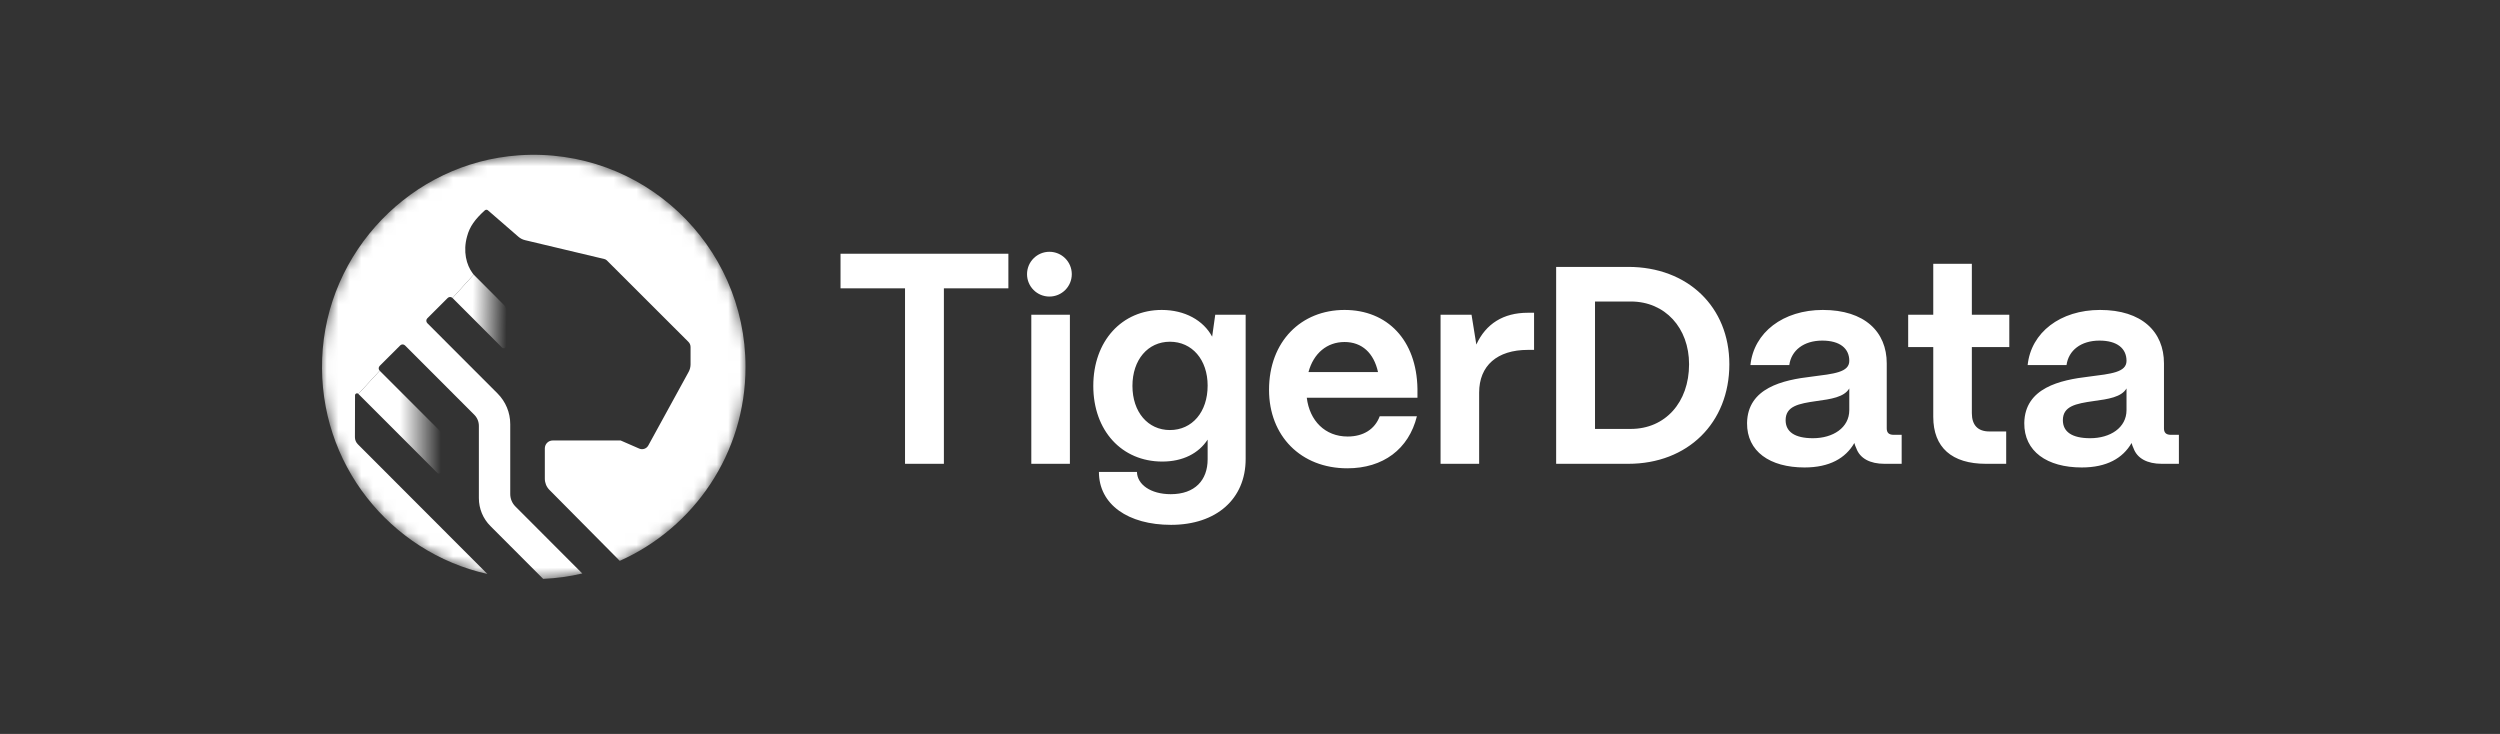
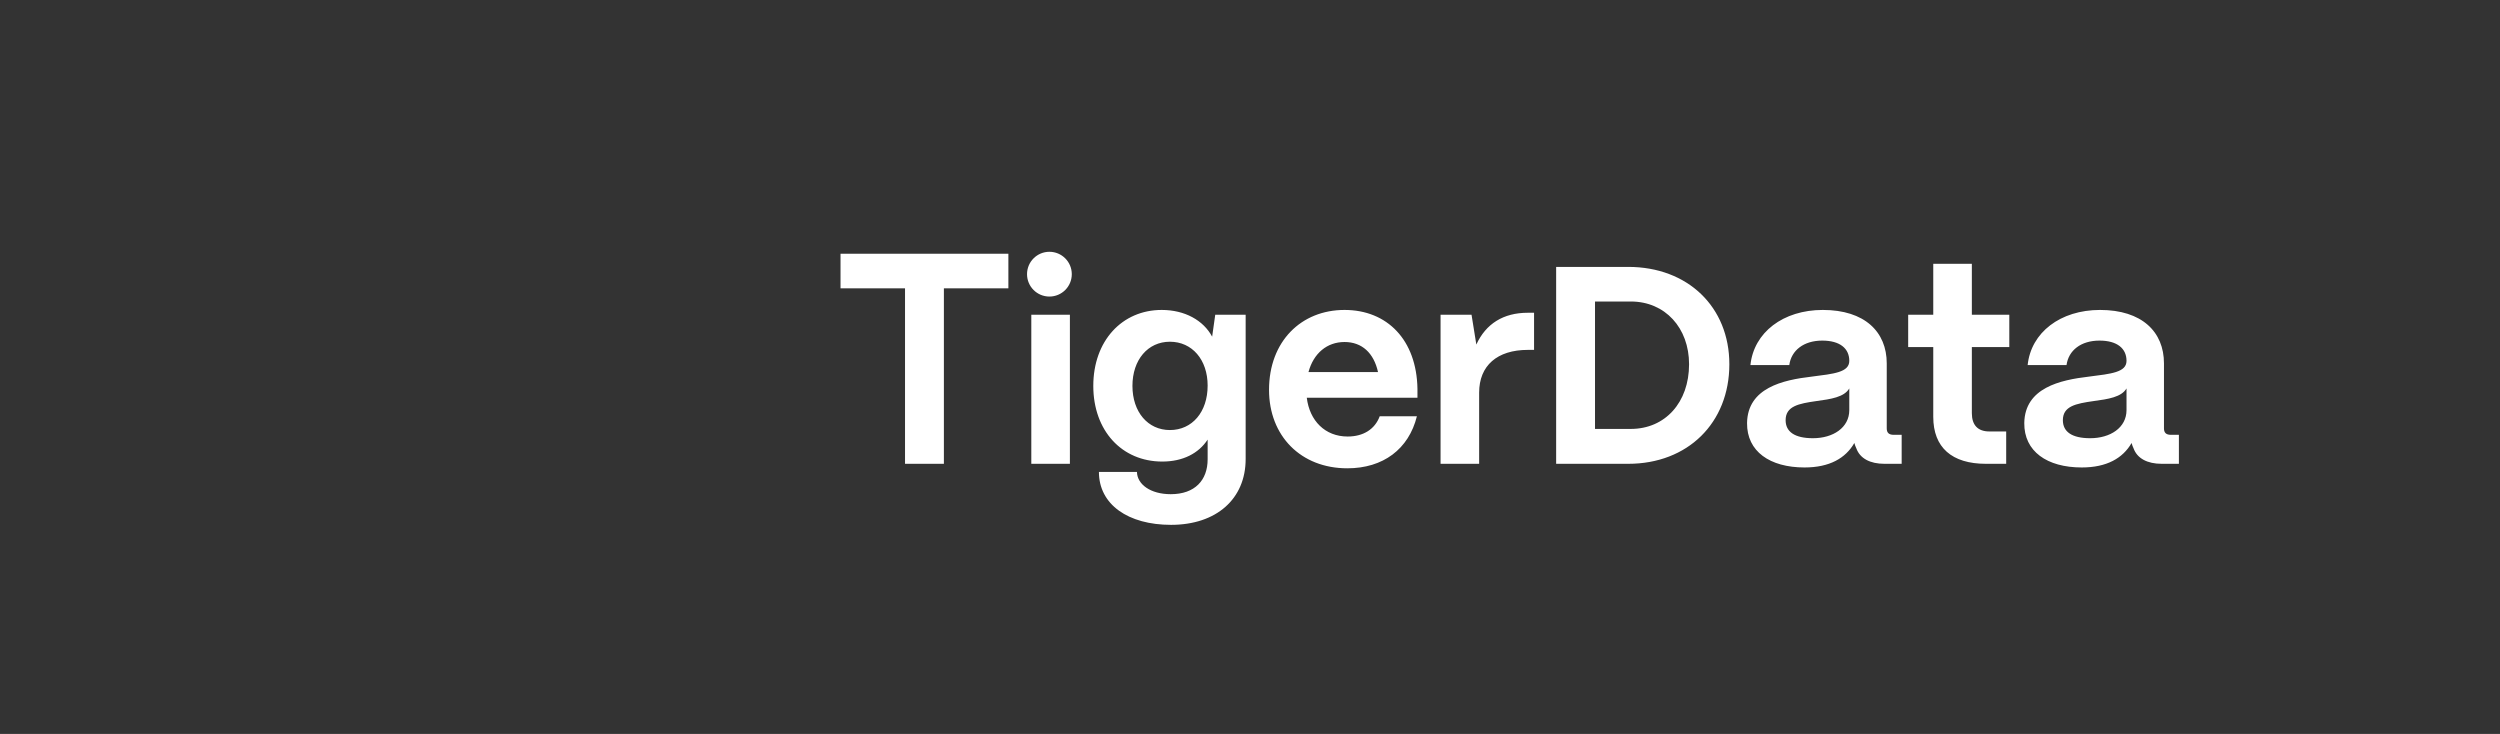
<svg xmlns="http://www.w3.org/2000/svg" width="218" height="64" viewBox="0 0 218 64" fill="none">
  <rect x="0" y="0" width="218" height="64" fill="#333333" stroke="none" />
  <g clip-path="url(#clip0_2145_284)">
    <mask id="mask0_2145_284" style="mask-type:luminance" maskUnits="userSpaceOnUse" x="28" y="13" width="38" height="38">
-       <path d="M65.09 31.977C65.09 21.735 56.787 13.432 46.545 13.432C36.303 13.432 28 21.735 28 31.977V32.023C28 42.265 36.303 50.569 46.545 50.569C56.787 50.569 65.09 42.265 65.09 32.023V31.977Z" fill="white" />
-     </mask>
+       </mask>
    <g mask="url(#mask0_2145_284)">
      <path d="M44.152 30.145L44.15 27.085C44.15 26.903 44.078 26.728 43.95 26.599L41.304 23.945L39.458 25.984L43.772 30.303C43.912 30.443 44.152 30.344 44.152 30.145Z" fill="url(#paint0_linear_2145_284)" />
-       <path d="M38.308 37.523L33.108 32.328L31.25 34.349L38.128 41.23C38.269 41.37 38.509 41.27 38.509 41.071V38.009C38.509 37.827 38.436 37.652 38.308 37.523Z" fill="url(#paint1_linear_2145_284)" />
+       <path d="M38.308 37.523L33.108 32.328L31.25 34.349L38.128 41.23V38.009C38.509 37.827 38.436 37.652 38.308 37.523Z" fill="url(#paint1_linear_2145_284)" />
      <path d="M45.234 13.544C35.902 14.19 28.444 21.924 28.092 31.283C27.749 40.422 34.026 48.153 42.499 50.05L31.202 38.737C31.04 38.575 30.95 38.355 30.95 38.126L30.959 34.471C30.959 34.319 31.143 34.242 31.251 34.35L33.109 32.329C32.992 32.212 32.992 32.023 33.109 31.906L34.897 30.121C35.013 30.004 35.202 30.005 35.318 30.121L41.357 36.167C41.614 36.424 41.758 36.773 41.758 37.136V43.444C41.758 44.353 42.118 45.225 42.76 45.867L47.364 50.477C48.534 50.427 49.674 50.267 50.776 50.008L44.944 44.166C44.655 43.877 44.493 43.486 44.493 43.077V36.981C44.493 35.981 44.096 35.023 43.391 34.316L37.261 28.179C37.145 28.062 37.145 27.873 37.262 27.756L39.037 25.985C39.153 25.868 39.342 25.868 39.459 25.985L41.304 23.946C41.27 23.906 41.237 23.863 41.205 23.818C40.677 23.106 40.357 21.932 40.731 20.607C40.955 19.759 41.419 19.12 42.276 18.343C42.351 18.275 42.47 18.271 42.546 18.338L44.765 20.262L45.202 20.642C45.37 20.788 45.57 20.891 45.786 20.942L52.704 22.589C52.784 22.608 52.859 22.649 52.917 22.706L60.022 29.803C60.146 29.922 60.217 30.087 60.217 30.26V31.769C60.217 32.001 60.158 32.229 60.047 32.432L56.531 38.847C56.377 39.127 56.034 39.245 55.742 39.117L54.121 38.41H48.197C47.817 38.41 47.509 38.719 47.509 39.1V41.744C47.509 42.108 47.652 42.458 47.908 42.716L54.044 48.906C60.505 46.026 65.01 39.538 65.01 31.996C65.01 21.345 56.024 12.797 45.233 13.544L45.234 13.544Z" fill="white" />
    </g>
    <path d="M82.307 40.444H78.918V25.144H73.294V22.127H87.931V25.144H82.307V40.444ZM93.295 40.444H89.93V27.444H93.295V40.444ZM102.113 45.767C98.38 45.767 95.826 44.001 95.826 41.155H99.142C99.166 42.234 100.321 43.093 102.089 43.093C104.201 43.093 105.306 41.867 105.306 40.051V38.334C104.52 39.536 103.145 40.248 101.352 40.248C97.815 40.248 95.335 37.549 95.335 33.649C95.335 29.725 97.84 27.027 101.303 27.027C103.316 27.027 104.937 27.934 105.699 29.357L105.969 27.444H108.621V40.027C108.621 43.51 106.067 45.767 102.113 45.767ZM102.015 37.5C103.955 37.5 105.306 35.931 105.306 33.625C105.306 31.368 103.955 29.799 102.015 29.799C100.1 29.799 98.749 31.368 98.749 33.649C98.749 35.931 100.1 37.5 102.015 37.5ZM117.487 40.836C113.435 40.836 110.66 38.016 110.66 33.993C110.66 29.774 113.46 27.027 117.242 27.027C120.974 27.027 123.529 29.651 123.602 33.895V34.68H113.951C114.196 36.691 115.547 38.065 117.512 38.065C118.887 38.065 119.894 37.427 120.311 36.298H123.554C122.841 39.168 120.606 40.836 117.487 40.836ZM114.098 32.447H120.164C119.796 30.78 118.765 29.823 117.242 29.823C115.719 29.823 114.541 30.804 114.098 32.447ZM128.981 40.444H125.617V27.444H128.318L128.736 30.044C129.571 28.229 131.093 27.272 133.23 27.272H133.77V30.51H133.23C130.553 30.51 128.981 31.883 128.981 34.238V40.444ZM141.983 40.444H135.696V23.274H141.983C147.165 23.274 150.799 26.757 150.799 31.761C150.799 36.887 147.165 40.444 141.983 40.444ZM139.085 26.291V37.402H142.204C145.2 37.402 147.287 35.097 147.287 31.761C147.287 28.596 145.2 26.291 142.204 26.291H139.085ZM157.353 40.763C154.332 40.763 152.318 39.364 152.343 36.887C152.392 33.821 155.462 33.134 157.991 32.84C159.906 32.595 161.258 32.472 161.258 31.466C161.258 30.387 160.446 29.7 158.9 29.7C157.28 29.7 156.198 30.559 156.026 31.834H152.637C152.932 28.989 155.486 27.027 158.949 27.027C162.608 27.027 164.524 28.94 164.524 31.687V37.353C164.524 37.721 164.696 37.917 165.138 37.917H165.825V40.444H164.326C163.075 40.444 162.19 39.978 161.872 39.095C161.797 38.947 161.749 38.8 161.699 38.629C160.938 39.953 159.538 40.763 157.353 40.763ZM158.09 38.212C159.832 38.212 161.258 37.304 161.258 35.759V33.87C160.815 34.631 159.66 34.802 158.384 34.974C156.837 35.195 155.706 35.416 155.706 36.642C155.706 37.648 156.494 38.212 158.09 38.212ZM174.94 40.444H173.172C170.202 40.444 168.58 39.021 168.58 36.347V30.264H166.393V27.444H168.58V23.004H171.945V27.444H175.211V30.264H171.945V36.029C171.945 37.059 172.46 37.623 173.467 37.623H174.94V40.444ZM181.528 40.763C178.507 40.763 176.492 39.364 176.517 36.887C176.567 33.821 179.636 33.134 182.165 32.84C184.08 32.595 185.432 32.472 185.432 31.466C185.432 30.387 184.621 29.7 183.073 29.7C181.453 29.7 180.374 30.559 180.201 31.834H176.811C177.107 28.989 179.661 27.027 183.124 27.027C186.783 27.027 188.698 28.94 188.698 31.687V37.353C188.698 37.721 188.871 37.917 189.312 37.917H190V40.444H188.502C187.25 40.444 186.365 39.978 186.046 39.095C185.973 38.947 185.923 38.8 185.875 38.629C185.113 39.953 183.712 40.763 181.528 40.763ZM182.264 38.212C184.008 38.212 185.432 37.304 185.432 35.759V33.87C184.99 34.631 183.835 34.802 182.558 34.974C181.011 35.195 179.882 35.416 179.882 36.642C179.882 37.648 180.668 38.212 182.264 38.212Z" fill="white" />
    <path d="M91.509 25.86C92.587 25.86 93.46 24.986 93.46 23.908C93.46 22.83 92.587 21.956 91.509 21.956C90.431 21.956 89.557 22.83 89.557 23.908C89.557 24.986 90.431 25.86 91.509 25.86Z" fill="white" />
  </g>
  <defs>
    <linearGradient id="paint0_linear_2145_284" x1="44.197" y1="27.18" x2="41.206" y2="27.136" gradientUnits="userSpaceOnUse">
      <stop stop-color="white" stop-opacity="0" />
      <stop offset="1" stop-color="white" />
    </linearGradient>
    <linearGradient id="paint1_linear_2145_284" x1="38.446" y1="36.812" x2="34.719" y2="36.812" gradientUnits="userSpaceOnUse">
      <stop stop-color="white" stop-opacity="0" />
      <stop offset="0.96" stop-color="white" />
    </linearGradient>
    <clipPath id="clip0_2145_284">
      <rect width="218" height="64" fill="white" />
    </clipPath>
  </defs>
</svg>